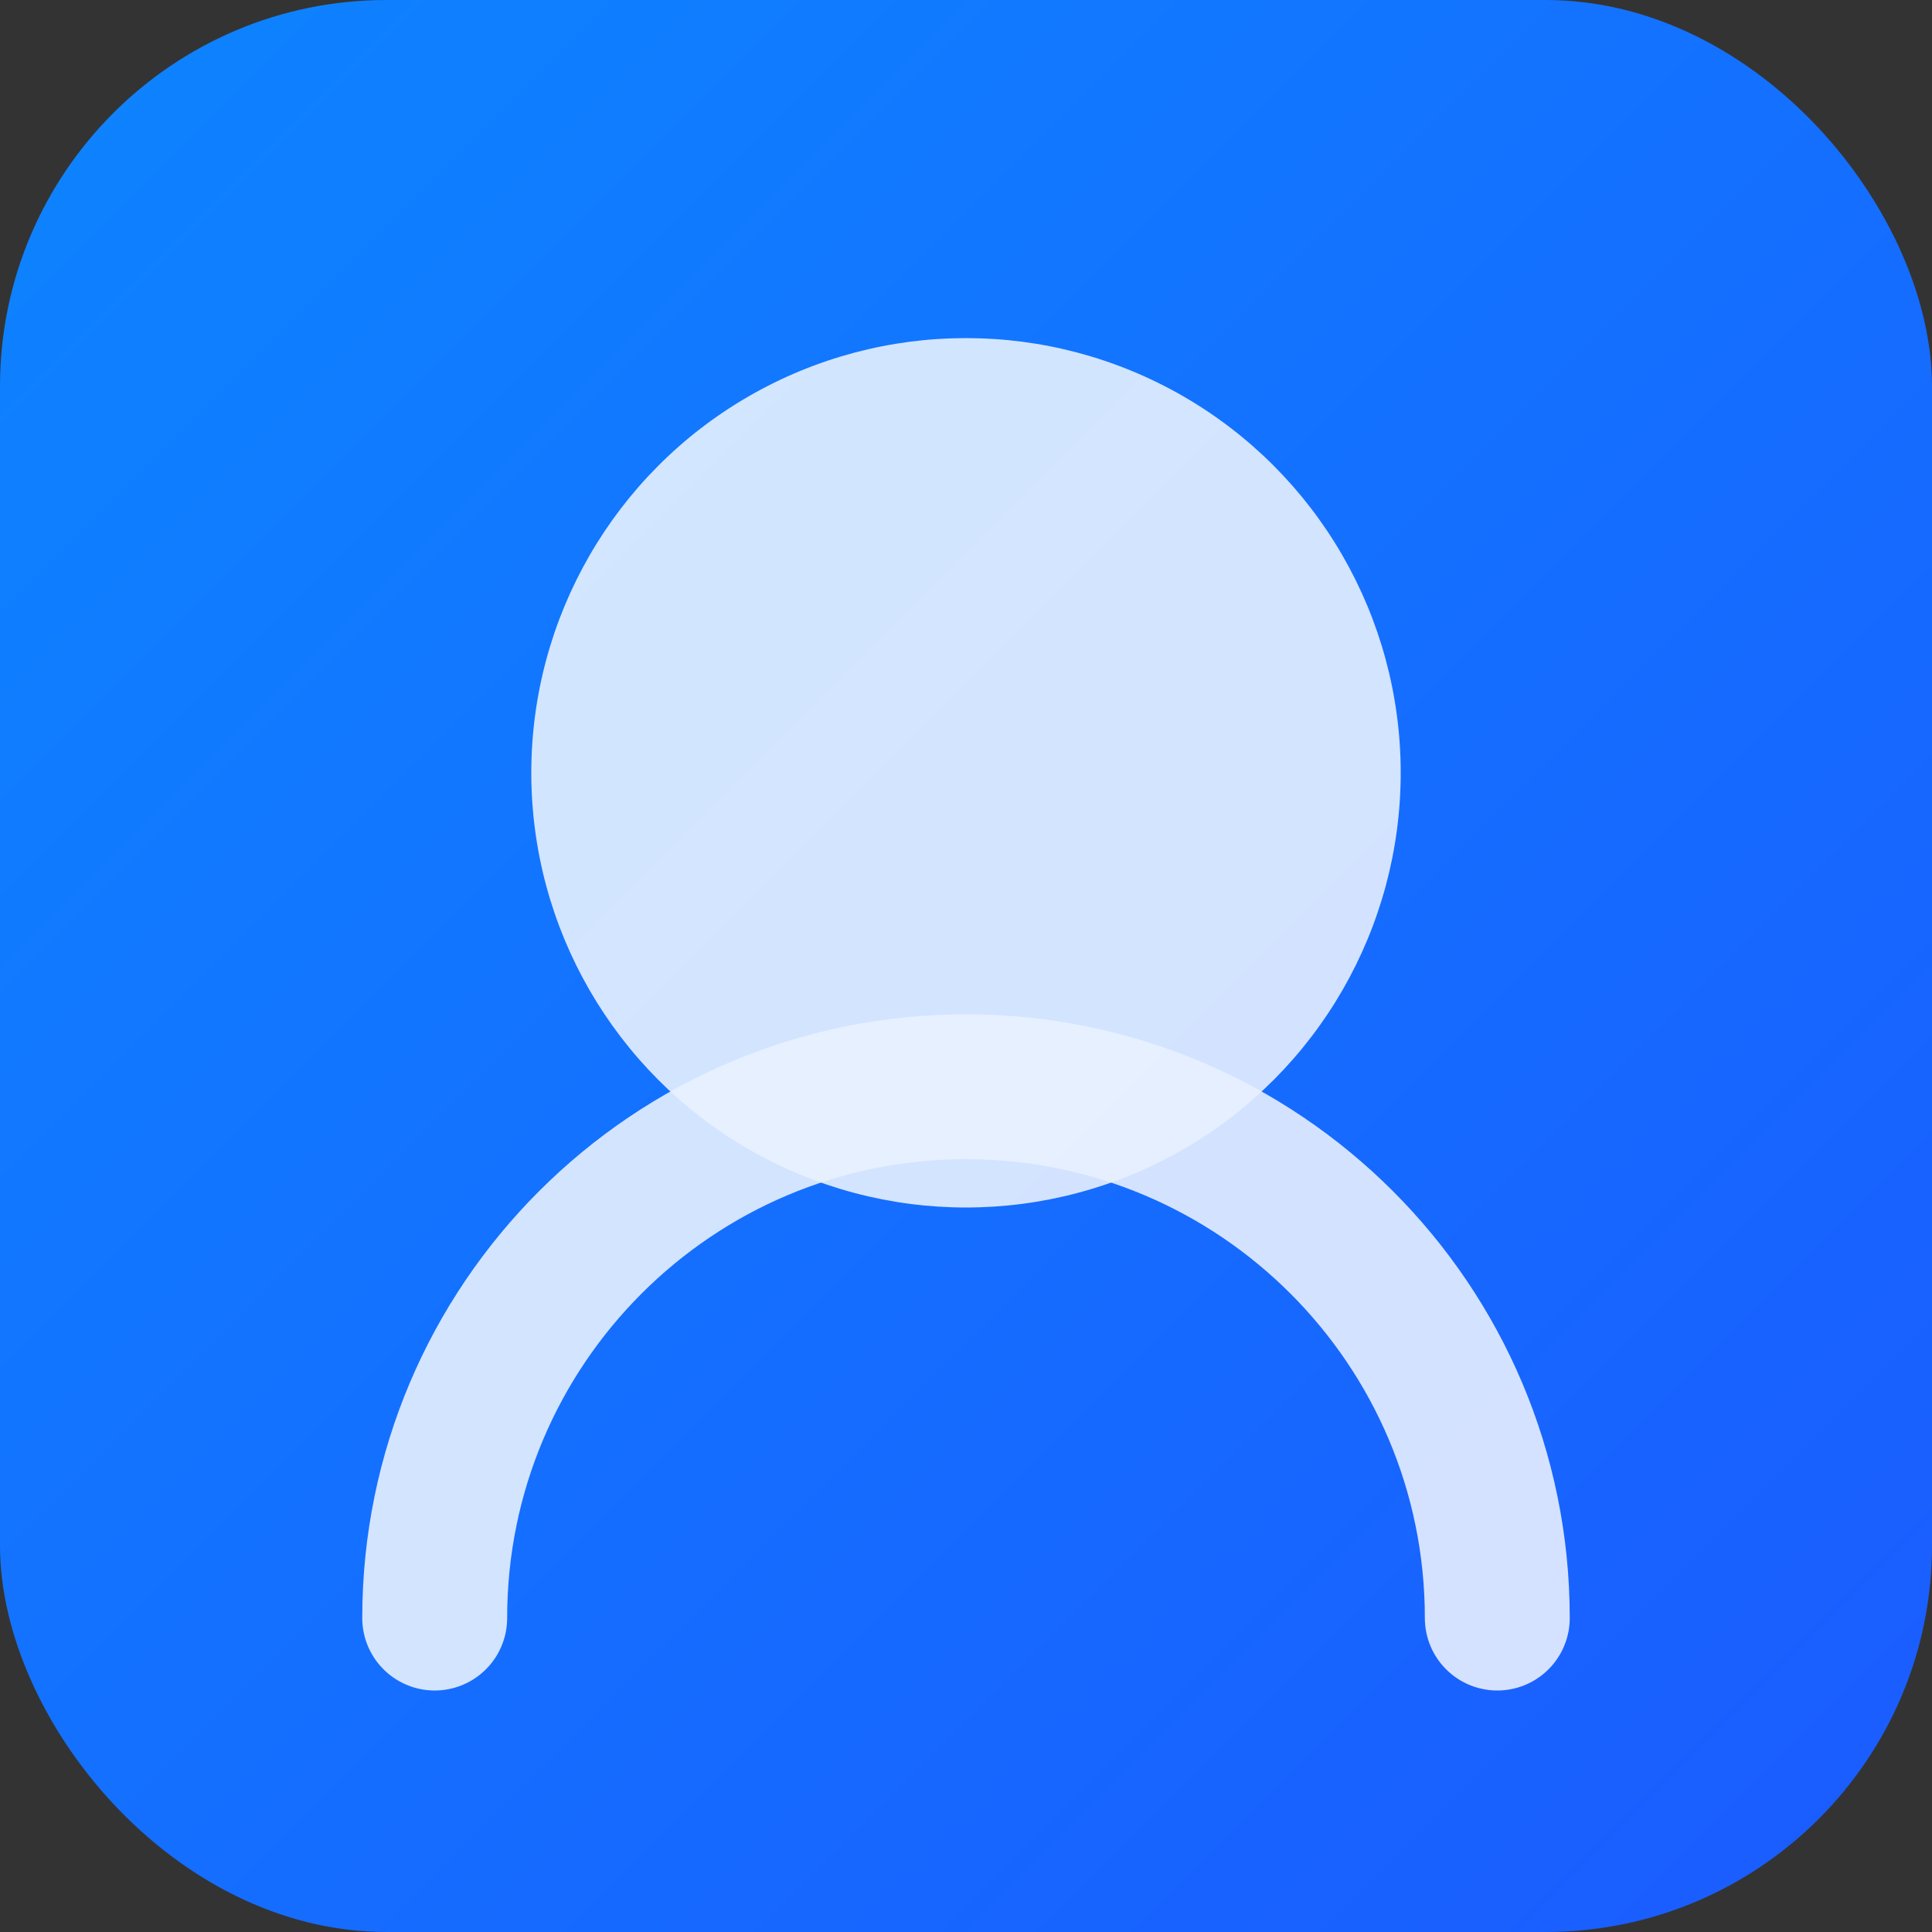
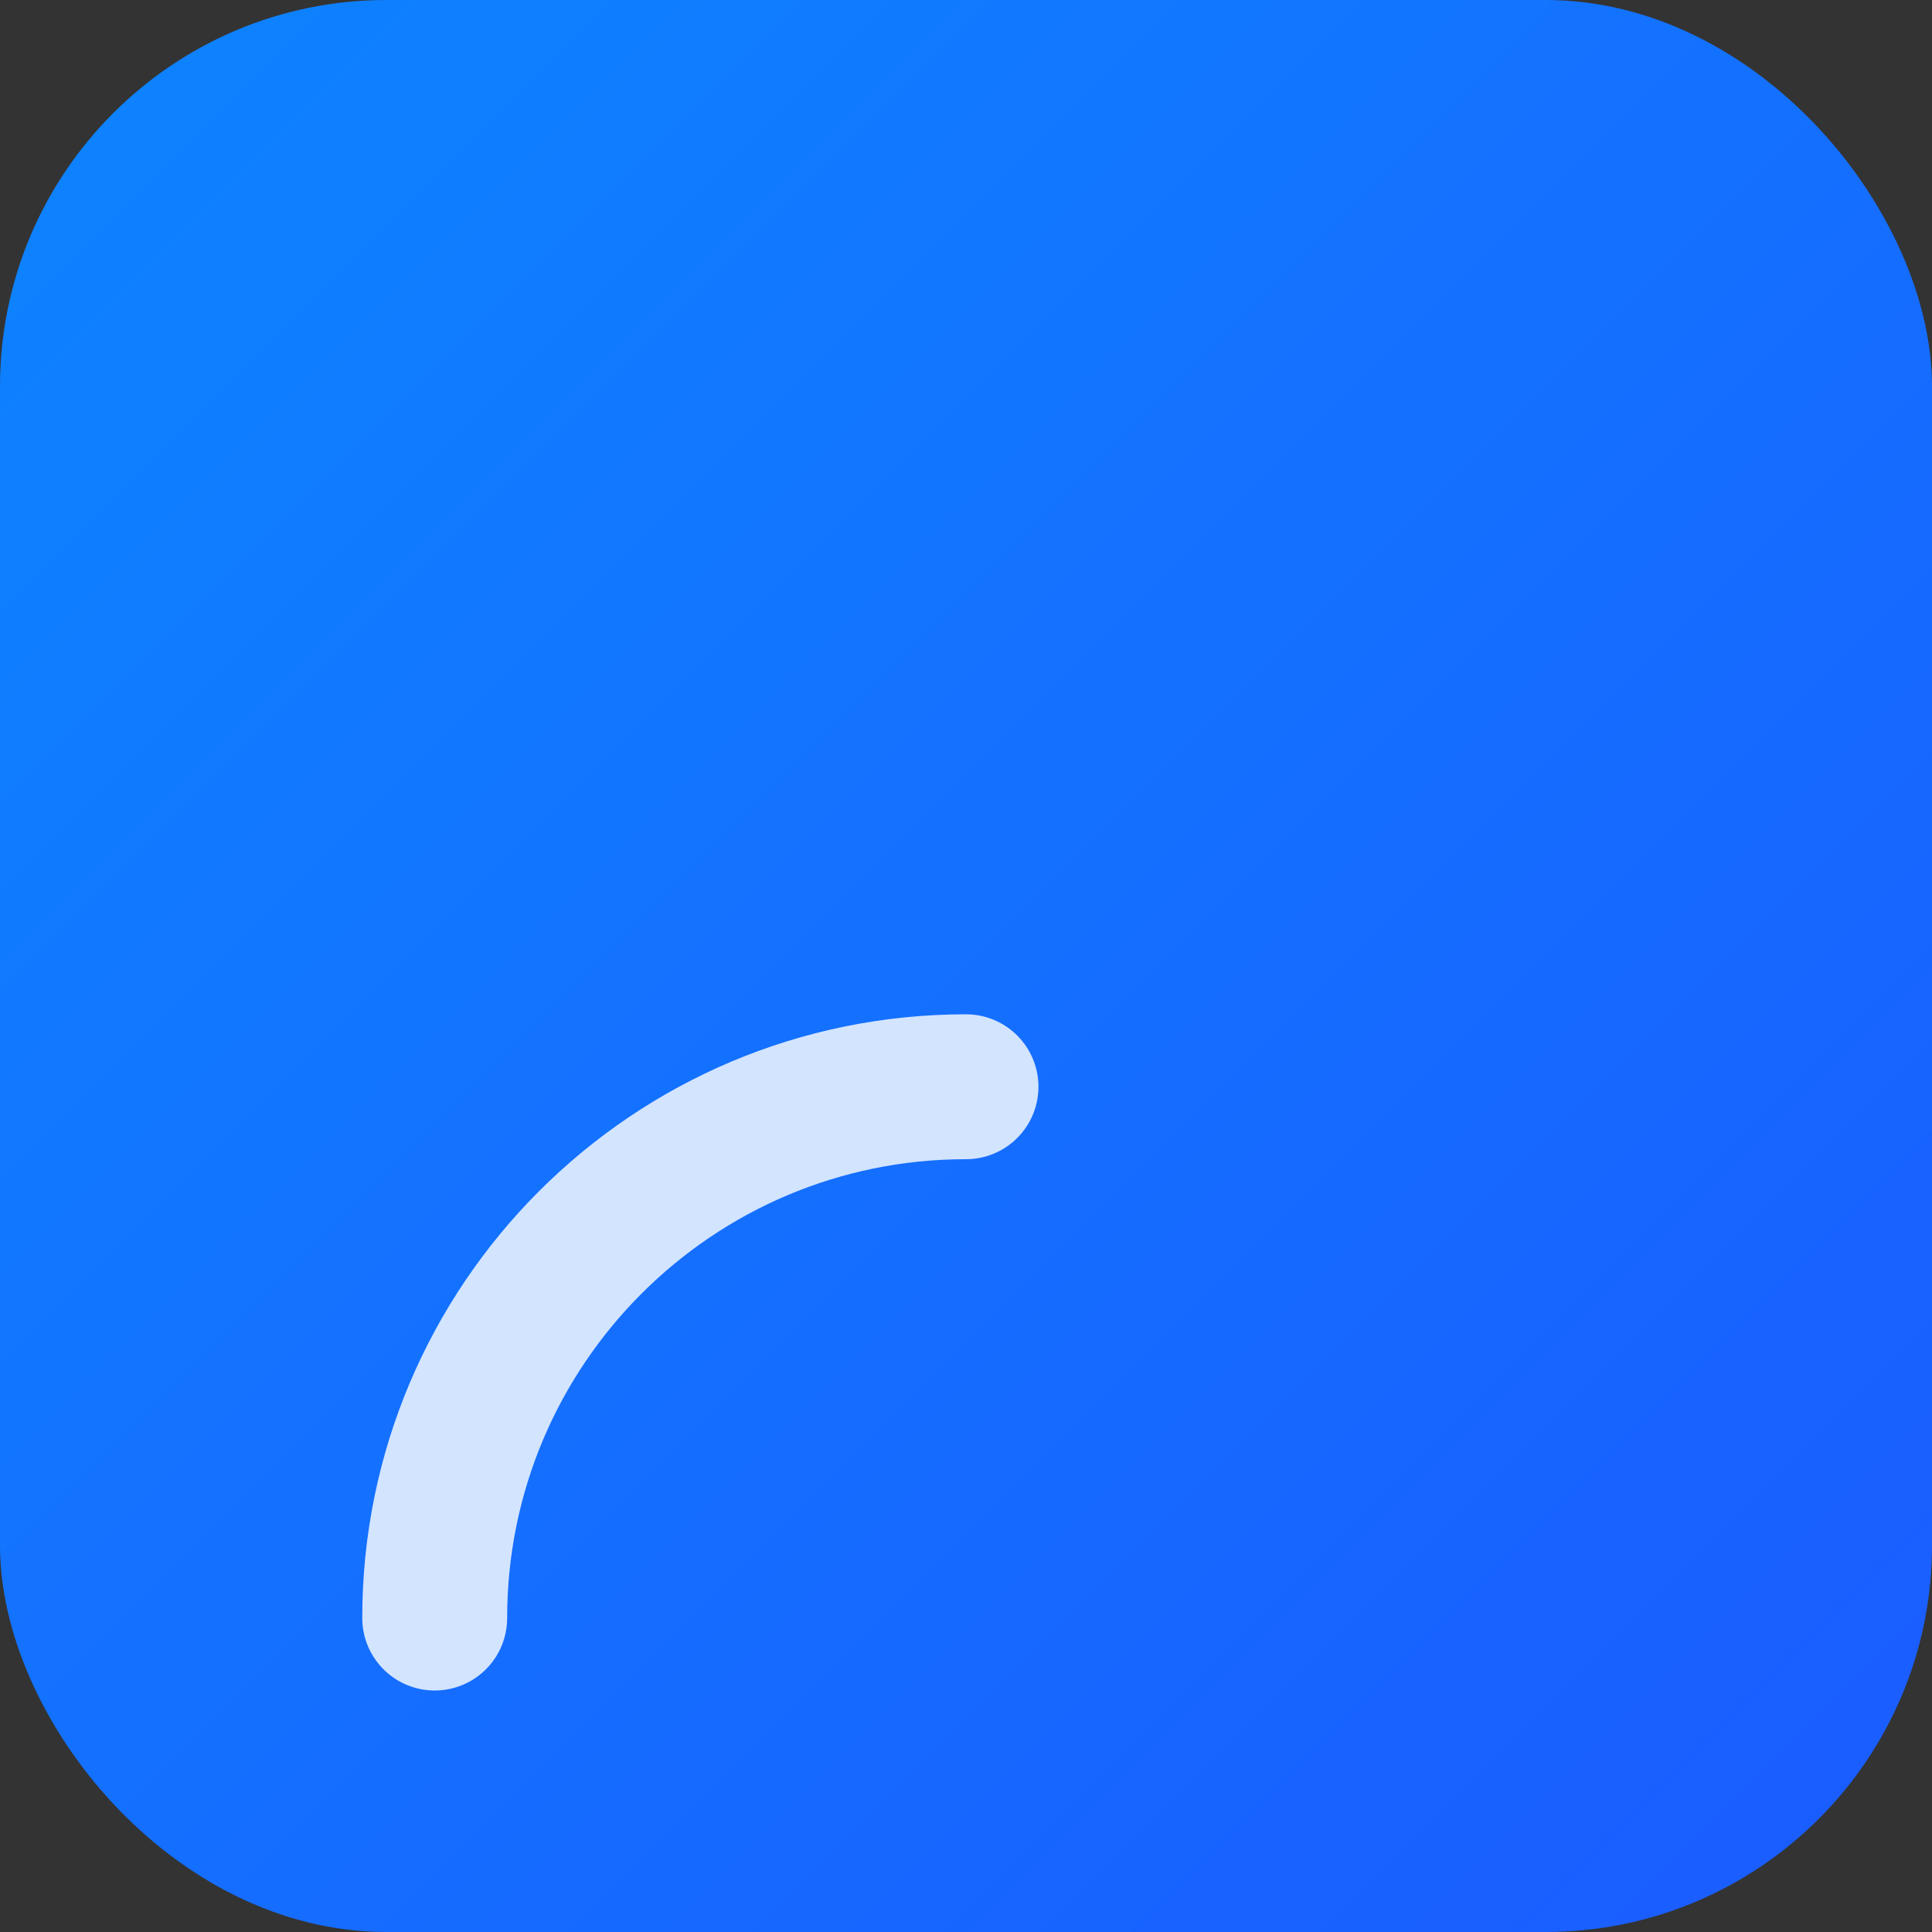
<svg xmlns="http://www.w3.org/2000/svg" viewBox="0 0 160 160" fill="none">
  <rect x="0" y="0" width="160" height="160" fill="#333333" stroke="none" />
  <defs>
    <linearGradient id="grad" x1="0" y1="0" x2="160" y2="160" gradientUnits="userSpaceOnUse">
      <stop offset="0%" stop-color="#0D84FF" />
      <stop offset="100%" stop-color="#1B5BFF" />
    </linearGradient>
  </defs>
  <rect width="160" height="160" rx="32" fill="url(#grad)" />
  <g opacity="0.9">
-     <circle cx="80" cy="64" r="36" fill="white" fill-opacity="0.9" />
-     <path d="M36 134c0-24.3 19.7-44 44-44s44 19.7 44 44" stroke="white" stroke-opacity="0.9" stroke-width="12" stroke-linecap="round" stroke-linejoin="round" />
+     <path d="M36 134c0-24.3 19.7-44 44-44" stroke="white" stroke-opacity="0.9" stroke-width="12" stroke-linecap="round" stroke-linejoin="round" />
  </g>
</svg>